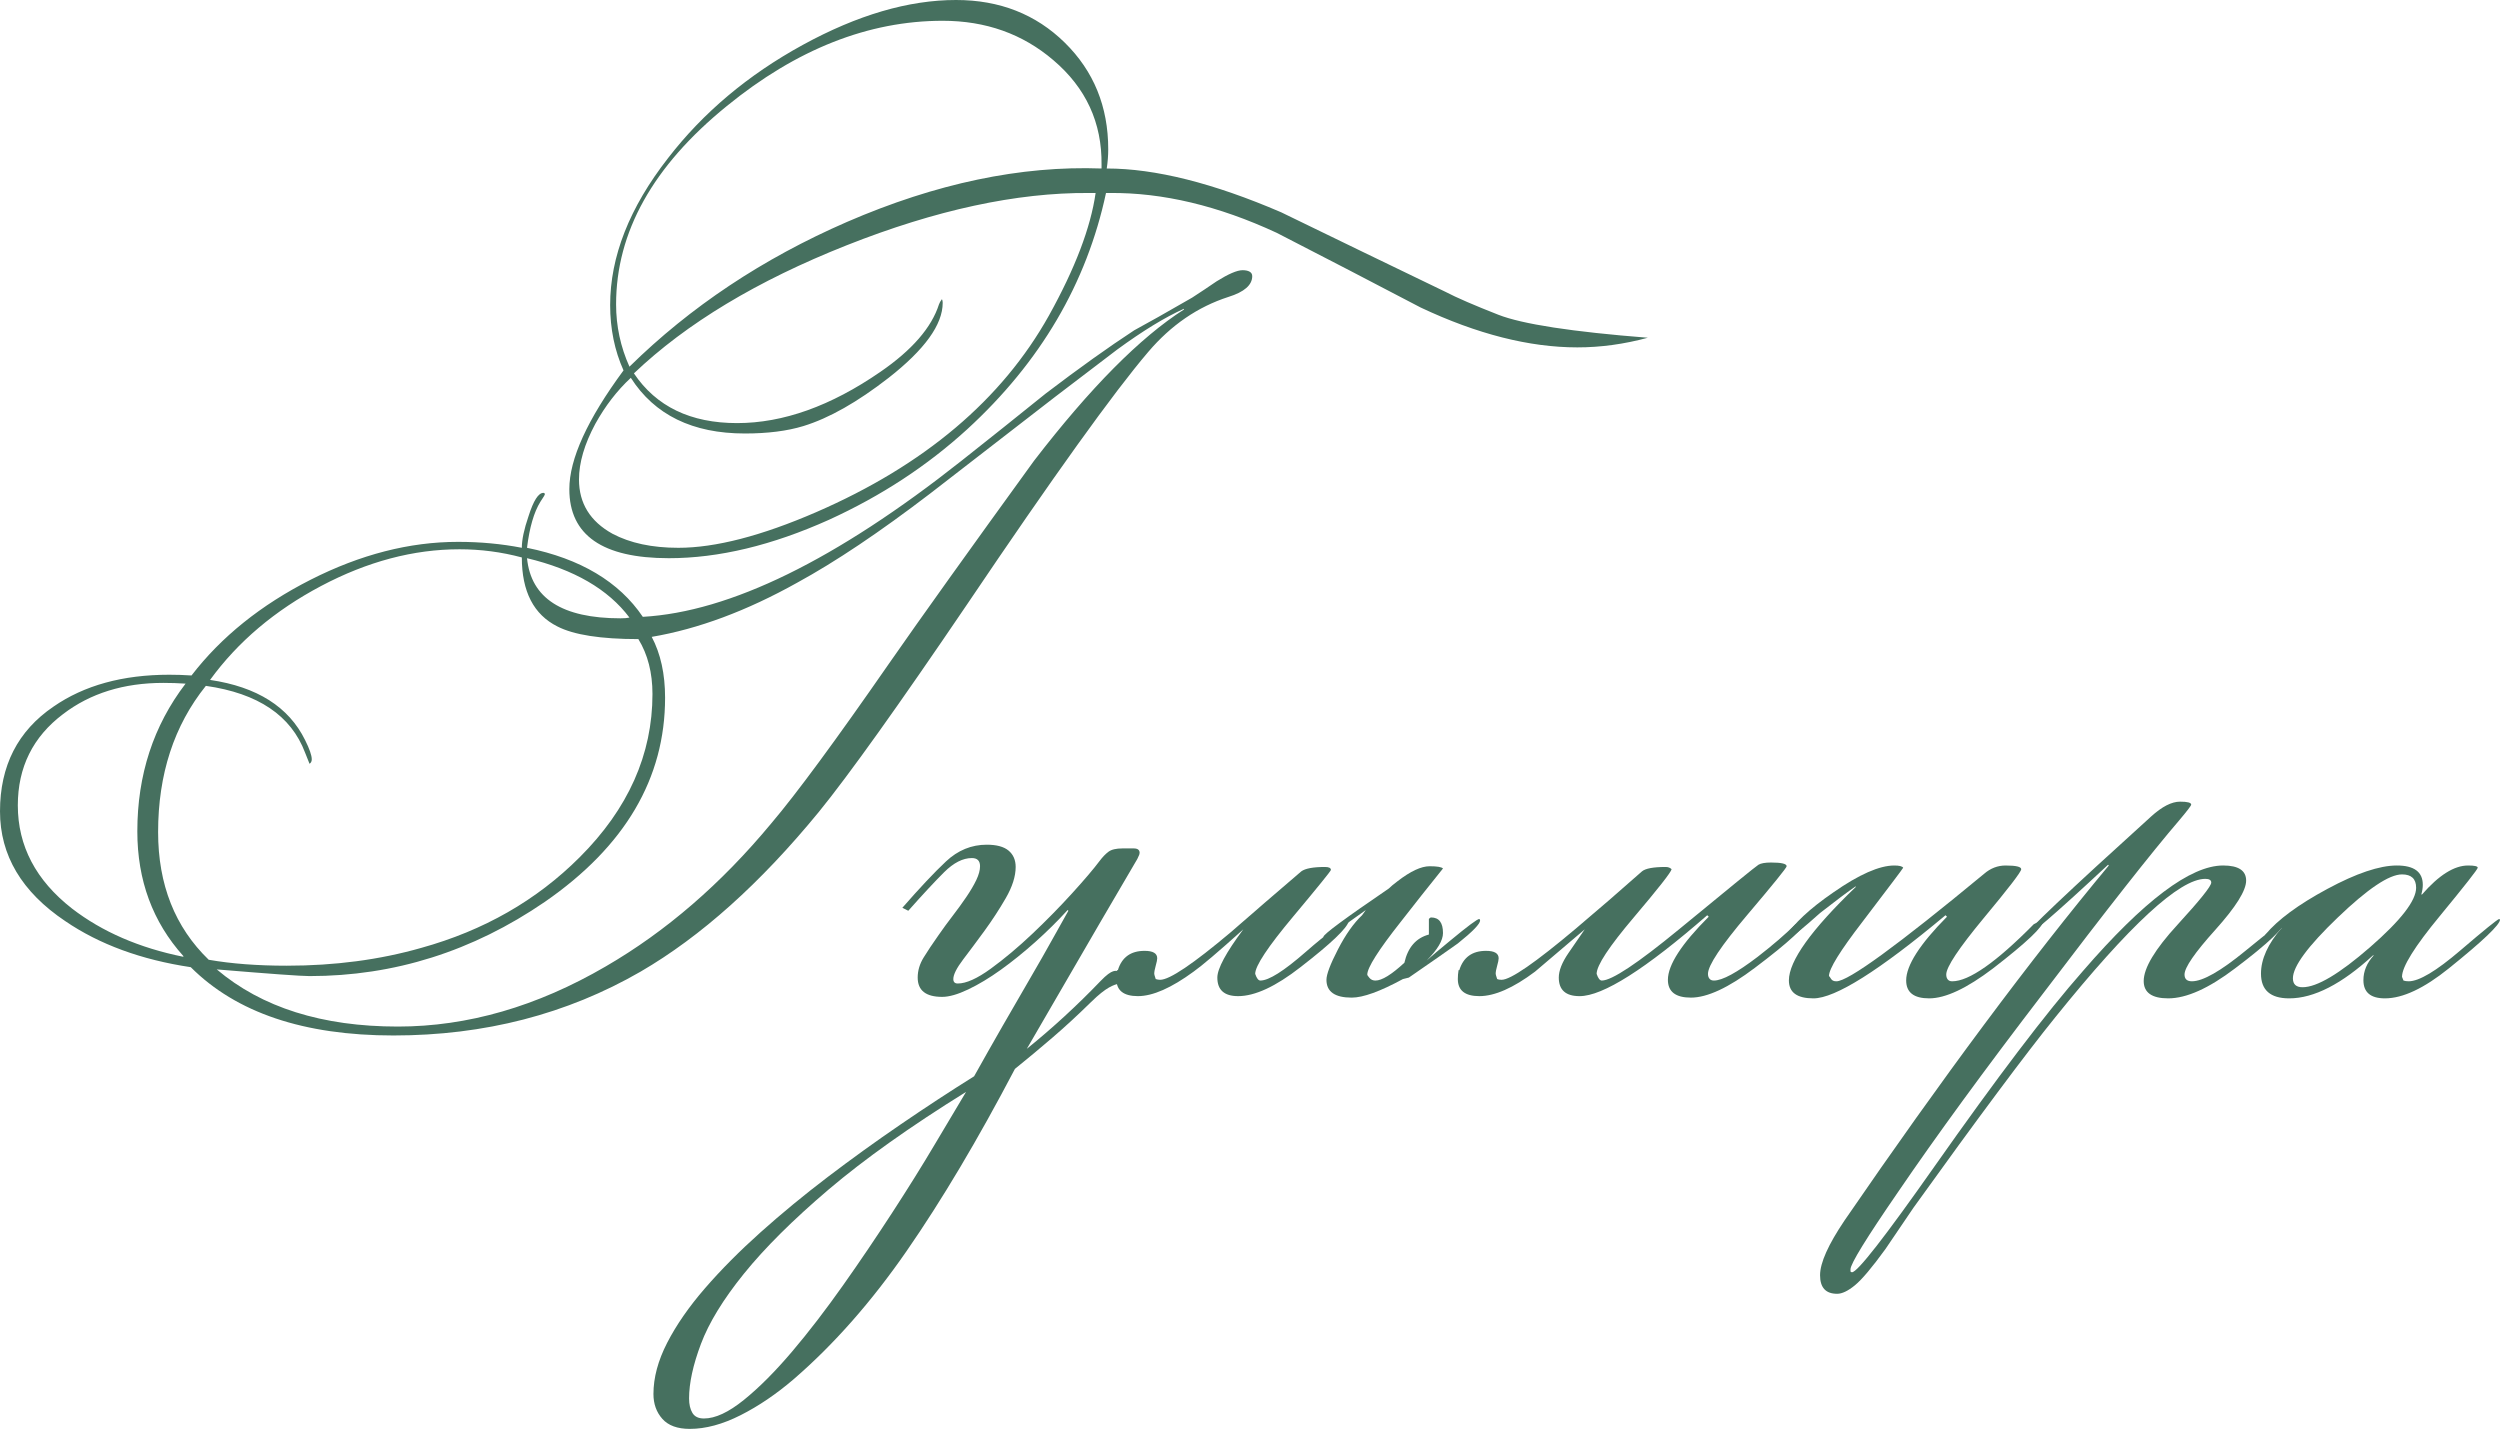
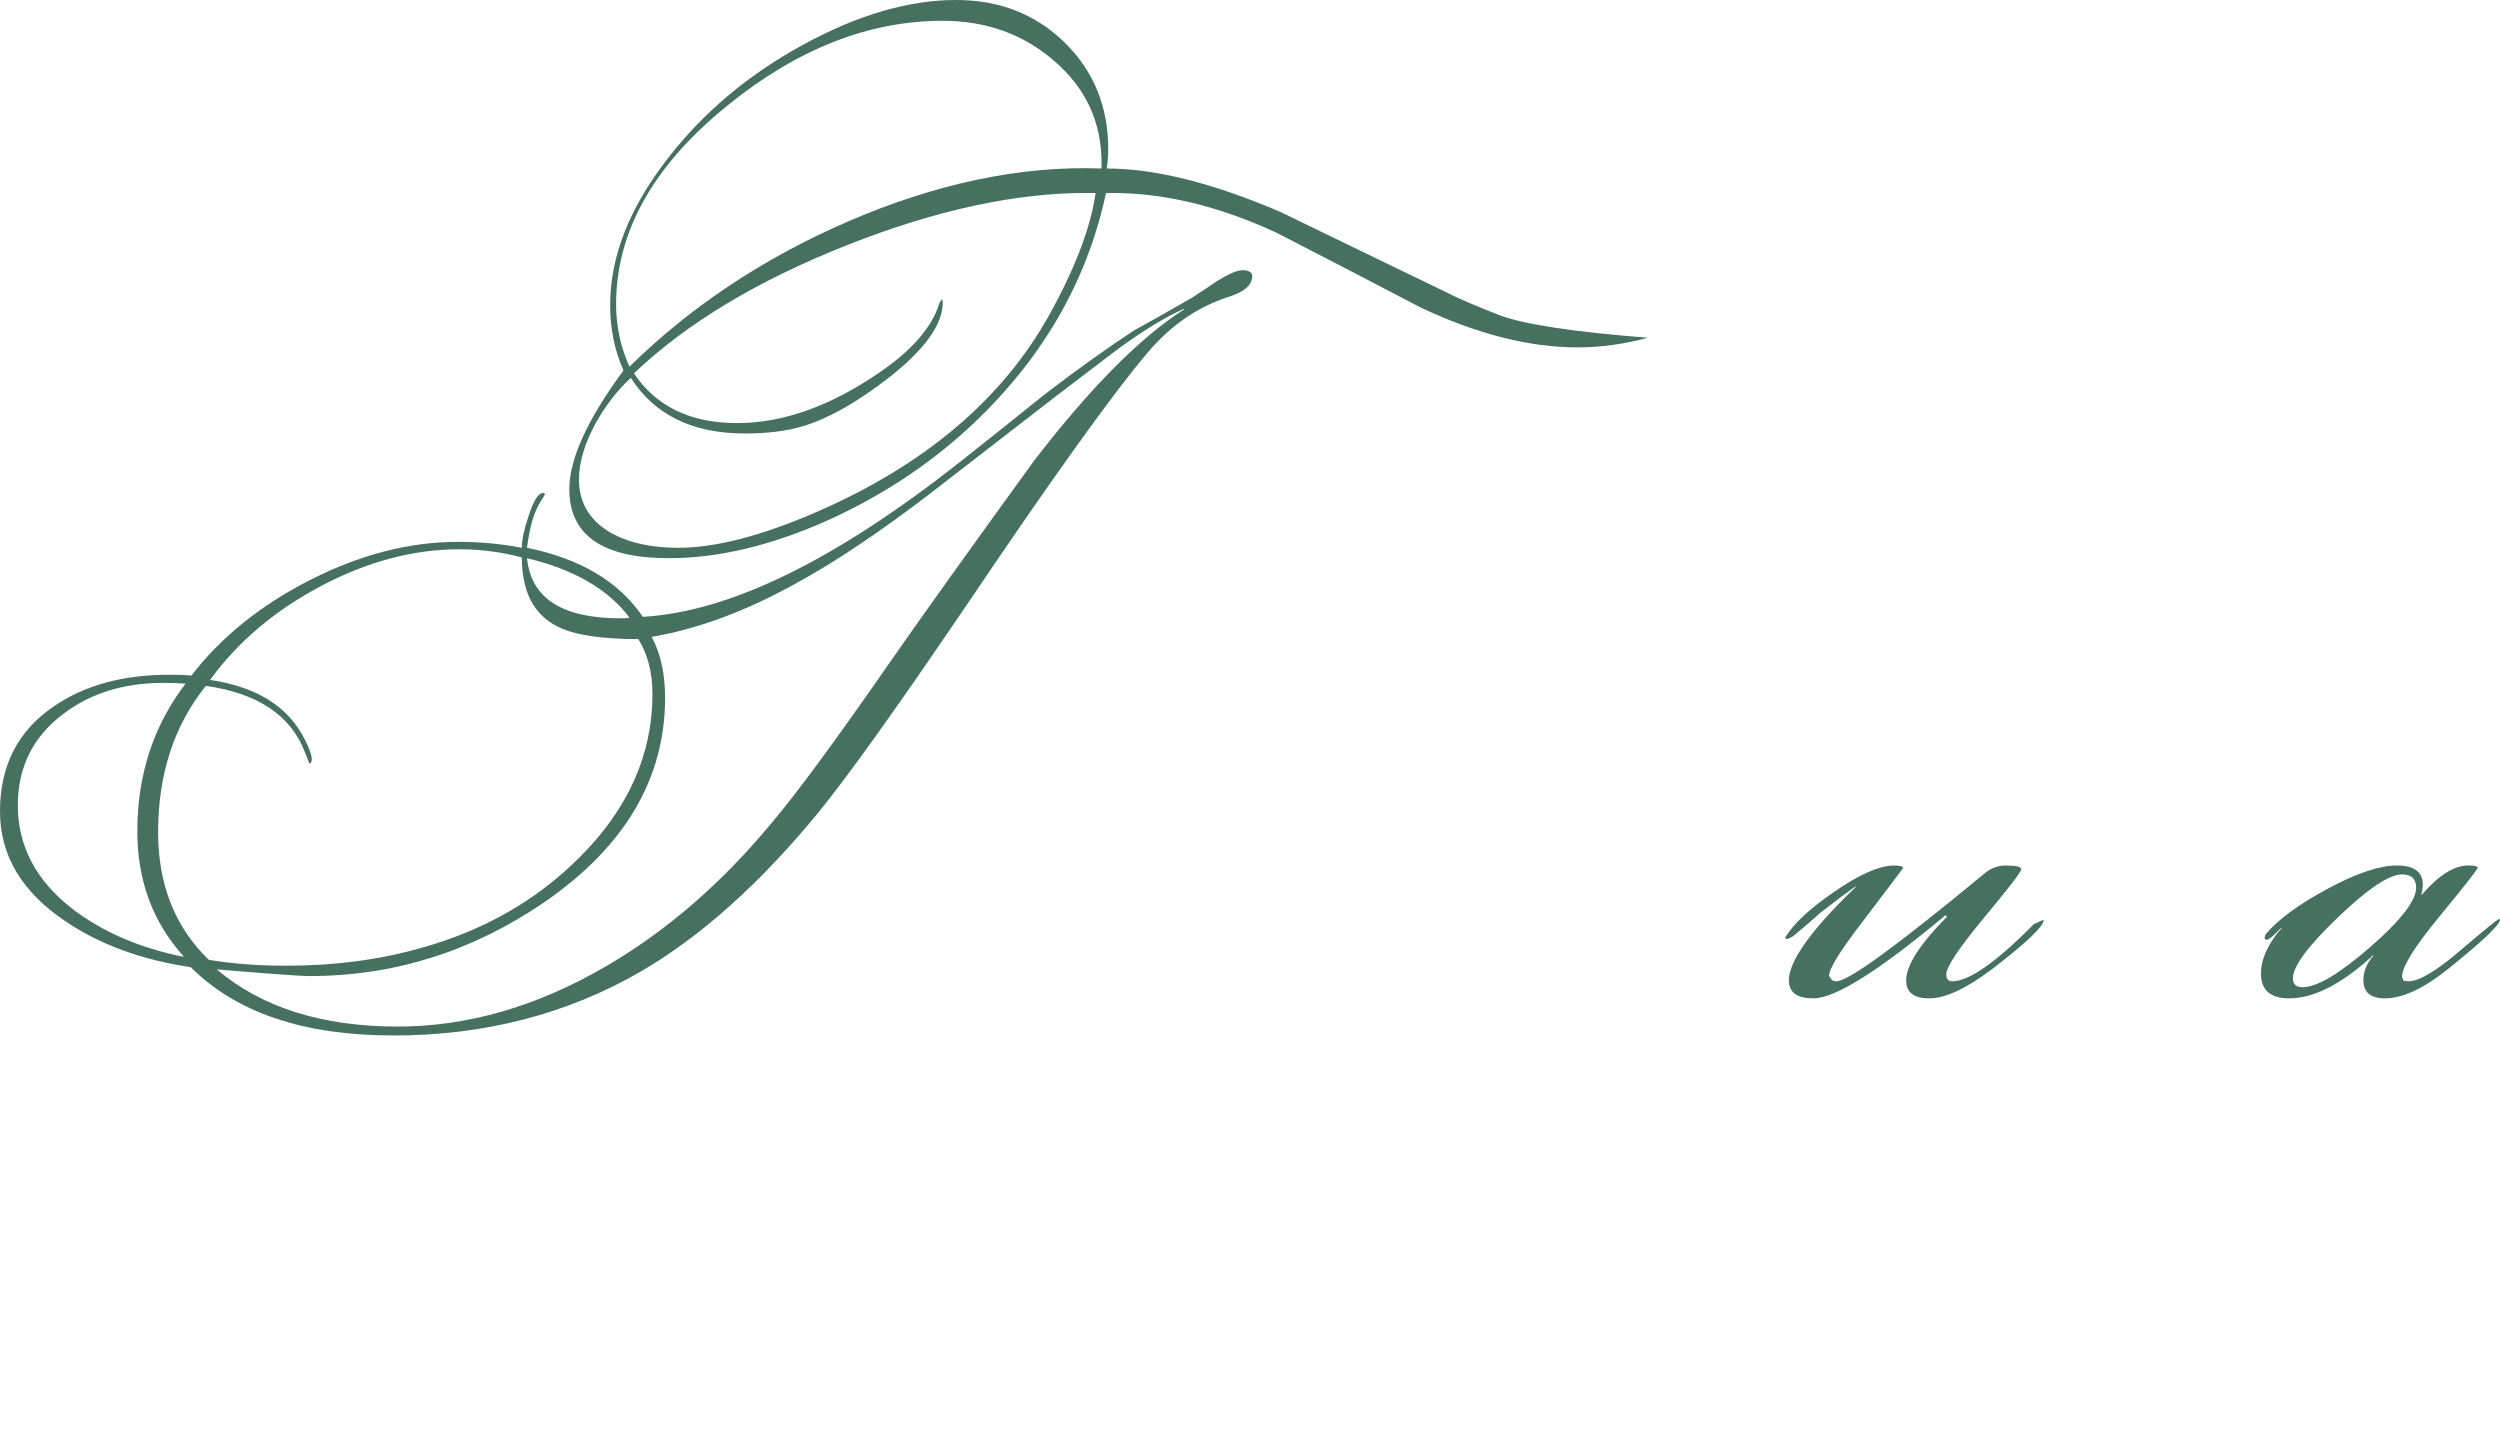
<svg xmlns="http://www.w3.org/2000/svg" xml:space="preserve" width="153.49mm" height="87.728mm" version="1.1" style="shape-rendering:geometricPrecision; text-rendering:geometricPrecision; image-rendering:optimizeQuality; fill-rule:evenodd; clip-rule:evenodd" viewBox="0 0 16860.09 9636.49">
  <defs>
    <style type="text/css"> .fil0 {fill:#46705F;fill-rule:nonzero} </style>
  </defs>
  <g id="Слой_x0020_1">
    <g id="_2610212240800">
      <path class="fil0" d="M11113.25 2277.71c-160.2,43.39 -318.72,65.08 -475.57,65.08 -323.71,0 -675.8,-89.27 -1056.26,-268.66 -323.71,-169.36 -647.44,-337.89 -971.15,-503.92 -393.81,-182.73 -769.26,-272 -1126.35,-268.66l-25.02 0c-130.16,609.06 -442.19,1140.53 -936.12,1593.57 -270.32,246.96 -580.68,449.71 -931.1,609.89 -383.8,172.71 -744.22,259.48 -1081.29,259.48 -447.2,0 -670.8,-155.18 -670.8,-465.56 0,-203.58 121.81,-470.55 365.43,-800.95 -60.06,-133.49 -90.11,-280.34 -90.11,-440.53 0,-327.05 130.16,-657.44 390.47,-991.18 236.95,-307.04 539.81,-561.51 908.58,-763.41 368.77,-201.91 713.36,-302.86 1033.73,-302.86 293.69,0 538.14,95.95 733.38,287.85 195.23,191.89 292.85,431.34 292.85,718.35 0,43.39 -3.34,86.77 -10.01,130.16 327.05,0 719.19,98.45 1176.4,295.35 370.44,180.21 739.21,358.76 1106.31,535.64 76.76,40.05 196.07,91.78 357.93,155.19 161.86,63.4 498.09,115.14 1008.71,155.18zm-2668.18 -415.49c0,60.07 -53.4,106.79 -160.2,140.16 -206.91,66.75 -387.13,190.23 -540.65,370.44 -233.61,273.67 -640.76,841.01 -1221.45,1702.03 -463.89,684.16 -797.62,1151.37 -1001.19,1401.68 -393.79,480.57 -794.28,839.34 -1201.43,1076.28 -497.26,287 -1052.92,430.52 -1666.99,430.52 -604.05,0 -1059.6,-153.52 -1366.63,-460.56 -333.73,-50.06 -615.74,-153.51 -846.02,-310.37 -293.68,-196.9 -440.52,-443.86 -440.52,-740.88 0,-307.03 120.15,-542.32 360.43,-705.84 206.91,-143.5 467.21,-215.25 780.93,-215.25 50.06,0 100.11,1.67 150.17,5.01 200.25,-260.31 468.06,-475.57 803.46,-645.78 335.4,-170.19 666.63,-255.3 993.69,-255.3 150.17,0 293.68,13.35 430.5,40.05 0,-54.23 15.03,-125.15 45.06,-212.76 33.37,-105.12 66.74,-157.68 100.11,-157.68 6.68,0 10.02,3.34 10.02,10.01 0,3.34 -10.02,20.02 -30.03,50.07 -43.39,70.08 -73.42,173.53 -90.12,310.37 360.43,73.42 620.74,228.61 780.93,465.56 587.37,-33.37 1303.22,-383.79 2147.56,-1051.25 190.23,-150.18 380.46,-302.03 570.69,-455.55 223.6,-170.2 422.17,-312.04 595.71,-425.51 86.77,-46.72 216.92,-120.14 390.47,-220.26 56.72,-36.71 111.79,-73.42 165.2,-110.13 80.09,-50.06 138.49,-75.09 175.2,-75.09 20.02,0 35.88,3.34 47.56,10.01 11.68,6.68 17.52,16.7 17.52,30.04zm-1016.22 -750.9c3.34,-283.66 -105.12,-518.95 -325.38,-705.84 -206.91,-176.87 -455.54,-265.31 -745.89,-265.31 -500.6,0 -986.18,191.89 -1456.73,575.69 -497.26,403.81 -745.89,849.34 -745.89,1336.59 0,146.84 30.03,287 90.11,420.5 410.49,-403.81 899.41,-729.21 1466.75,-976.16 600.72,-260.31 1173.07,-380.46 1717.04,-360.43l0 -25.03zm-40.04 190.23l-45.06 0c-487.25,-3.34 -1032.06,114.3 -1634.45,352.92 -602.38,238.62 -1080.46,526.47 -1434.2,863.52 150.17,223.6 382.12,335.4 695.82,335.4 310.37,0 632.42,-115.13 966.15,-345.41 213.58,-146.84 345.41,-298.69 395.47,-455.54 3.33,-10.02 10.01,-21.69 20.02,-35.05 3.33,6.68 5,15.03 5,25.03 0,146.84 -121.81,315.38 -364.6,505.61 -210.25,163.53 -401.31,271.99 -574.85,325.38 -109.3,33.37 -241.12,50.07 -394.64,50.07 -352.92,0 -609.06,-125.16 -769.24,-375.45 -93.45,86.77 -172.71,190.23 -239.45,310.37 -73.42,136.83 -110.13,261.98 -110.13,375.45 0,160.19 75.08,282.01 225.26,365.43 119.31,63.41 267.82,95.11 444.7,95.11 249.47,0 559.84,-80.1 929.44,-240.29 730.04,-317.05 1253.17,-759.24 1570.21,-1326.58 176.04,-317.05 281.16,-592.38 314.54,-825.99zm595.7 785.94l0 -5.01c-126.82,56.73 -277,148.51 -450.53,275.33 -140.17,106.79 -280.34,213.59 -420.51,320.38 -280.32,216.92 -560.66,433.84 -841,650.78 -340.41,260.31 -639.1,460.55 -896.07,600.71 -340.4,190.23 -667.46,312.04 -981.17,365.44 60.07,113.46 90.11,250.29 90.11,410.48 0,543.99 -270.32,1002.86 -810.96,1376.64 -487.25,333.73 -1016.21,500.6 -1586.89,500.6 -56.73,0 -265.32,-15.02 -625.75,-45.05 303.7,256.97 710.85,385.46 1221.45,385.46 470.56,0 937.79,-135.16 1401.68,-405.48 407.15,-236.12 779.26,-558.17 1116.33,-964.48 170.19,-200.24 435.51,-560.67 795.95,-1080.46 213.58,-307.03 538.98,-761.74 976.16,-1364.96 380.46,-493.93 717.52,-833.49 1011.2,-1020.38zm-3739.45 2077.48c-143.5,-191.06 -373.78,-324.56 -690.83,-400.48 26.7,270.33 236.96,405.48 630.75,405.48 26.7,0 46.73,-1.67 60.07,-5zm155.19 515.61c0,-143.5 -31.7,-266.99 -95.11,-370.44 -253.63,0 -435.52,-28.37 -545.65,-85.11 -160.19,-80.09 -240.29,-235.28 -240.29,-465.56 -136.82,-36.71 -277,-55.07 -420.5,-55.07 -310.37,0 -621.57,82.6 -933.62,247.8 -312.04,165.2 -561.49,376.28 -748.38,633.26 317.05,46.72 530.63,181.88 640.76,405.48 30.04,60.07 45.06,103.45 45.06,130.16 0,13.35 -5.01,23.36 -15.02,30.03 -3.34,-10.01 -13.36,-35.04 -30.04,-75.09 -94.28,-250.29 -317.05,-400.47 -669.13,-450.53 -214.42,266.98 -322.04,595.71 -322.04,986.18 0,353.76 113.47,640.76 341.23,861.02 153.52,26.7 328.72,40.05 526.47,40.05 323.71,0 626.58,-40.05 906.91,-120.15 421.33,-116.8 777.59,-320.37 1067.93,-610.73 327.9,-327.05 491.42,-694.15 491.42,-1101.31zm-3148.75 -70.08c-50.07,-3.34 -100.12,-5.01 -150.18,-5.01 -266.99,0 -492.26,70.08 -675.81,210.25 -203.58,153.51 -305.36,358.75 -305.36,615.73 0,273.67 121.81,505.61 365.43,695.83 203.58,156.85 453.87,265.31 750.89,325.38l0 -5.01c-206.9,-230.27 -310.37,-510.6 -310.37,-841 0,-380.46 108.46,-712.52 325.39,-996.18z" />
-       <path class="fil0" d="M7670.75 5791.91c-180.21,307.03 -335.4,573.18 -465.56,798.45 -130.16,225.27 -223.6,386.29 -280.34,483.08 173.54,-140.17 339.57,-292.86 498.09,-458.05 158.52,-165.2 95.19,49.36 268.74,-150.87l35.04 25.03c-190.19,228.21 -156.7,60.37 -368.85,268.52 -88.43,86.77 -174.38,166.03 -257.81,237.78 -83.44,71.75 -168.54,142.67 -255.3,212.75 -250.3,477.24 -493.93,886.9 -730.88,1228.97 -236.95,342.08 -490.58,629.92 -760.91,863.54 -116.81,100.11 -236.11,181.05 -357.93,242.79 -121.81,61.73 -236.11,92.61 -342.9,92.61 -83.44,0 -145.17,-22.53 -185.22,-67.59 -40.05,-45.05 -60.07,-100.95 -60.07,-167.7 0,-110.13 30.87,-225.27 92.61,-345.41 61.74,-120.15 146.84,-242.79 255.3,-367.94 108.47,-125.16 233.62,-251.14 375.45,-377.95 141.83,-126.82 292.85,-251.13 453.04,-372.95 160.19,-121.81 324.55,-240.29 493.08,-355.43 168.54,-115.13 332.9,-222.77 493.09,-322.88 63.4,-113.47 127.65,-226.94 192.72,-340.41 65.08,-113.47 126.82,-220.26 185.22,-320.38 58.4,-100.11 109.3,-189.38 152.68,-267.81 43.39,-78.43 78.43,-141.01 105.12,-187.73l-5.01 -5.01c-66.74,73.42 -139.33,145.17 -217.76,215.26 -78.43,70.08 -156.01,132.65 -232.77,187.73 -76.76,55.07 -150.18,99.28 -220.26,132.65 -70.09,33.38 -128.49,50.07 -175.21,50.07 -110.13,0 -165.2,-43.39 -165.2,-130.16 0,-46.73 13.35,-91.78 40.05,-135.16 26.69,-43.39 60.07,-93.45 100.11,-150.18 30.04,-43.39 61.74,-86.77 95.11,-130.16 33.38,-43.39 64.25,-85.93 92.61,-127.65 28.37,-41.72 50.9,-80.1 67.59,-115.14 16.69,-35.04 25.02,-65.91 25.02,-92.61 0,-36.71 -18.36,-55.07 -55.07,-55.07 -60.9,0 -122.64,31.7 -186.89,95.11 -63.4,63.41 -144.34,150.18 -241.96,260.31l-40.04 -20.02c116.8,-133.49 214.42,-237.78 294.52,-312.87 80.09,-75.09 171.86,-112.64 274.49,-112.64 66.74,0 115.97,13.35 147.68,40.05 31.7,26.69 47.55,63.4 47.55,110.13 0,63.4 -22.52,133.49 -66.74,210.25 -44.22,76.75 -92.61,150.17 -143.5,220.26 -50.9,70.08 -99.29,134.32 -143.51,192.72 -44.21,58.4 -66.74,102.63 -66.74,132.66 0,20.02 10.02,30.04 30.03,30.04 56.73,0 130.99,-33.38 222.77,-100.12 91.78,-66.74 185.22,-145.17 280.34,-235.28 95.11,-90.12 184.39,-181.06 267.82,-272.83 83.43,-91.78 145.17,-164.36 185.22,-217.76 20.02,-26.7 40.05,-47.55 60.07,-62.58 20.02,-15.02 51.73,-22.52 95.11,-22.52l75.08 0c26.7,0 40.05,10.01 40.05,30.03 0,3.34 -0.83,7.51 -2.5,12.51 -1.66,5.01 -5.83,14.19 -12.51,27.54zm-1155.55 1571.87c-376.27,233.61 -684.98,453.04 -926.94,658.29 -241.12,205.25 -431.34,394.63 -571.51,568.17 -140.16,173.54 -236.11,331.23 -289.51,473.06 -53.4,141.84 -80.1,264.48 -80.1,367.95 0,40.04 7.51,72.59 22.53,97.61 15.02,25.03 40.88,37.55 77.59,37.55 76.76,0 166.03,-41.71 269.48,-125.15 103.46,-83.43 211.09,-191.9 324.56,-325.38 113.47,-133.49 227.76,-282.84 344.57,-448.04 116.81,-165.2 226.94,-328.73 332.06,-490.59 105.13,-161.86 201.07,-315.38 287.01,-460.55 86.77,-145.17 156.85,-262.82 210.24,-352.92z" />
-       <path class="fil0" d="M9095.83 6212.4c-10.01,46.73 -118.47,150.18 -325.38,310.37 -166.87,130.16 -307.04,195.24 -420.5,195.24 -93.45,0 -140.17,-41.72 -140.17,-125.15 0,-60.07 58.4,-168.54 175.21,-325.39 -166.87,150.18 -278.67,245.29 -335.4,285.34 -150.18,110.13 -275.33,165.2 -375.45,165.2 -96.78,0 -145.17,-38.38 -145.17,-115.14 0,-20.02 1.67,-40.05 5.01,-60.07l5 0c26.7,-86.77 86.78,-130.16 180.22,-130.16 56.73,0 85.1,16.69 85.1,50.07 0,10.01 -3.34,26.69 -10.01,50.06 -6.68,23.36 -10.02,41.72 -10.02,55.07 0,3.34 3.34,15.02 10.02,35.04 10.01,3.34 20.01,5.01 30.03,5.01 63.41,0 221.93,-106.79 475.56,-320.38 156.86,-136.82 315.38,-273.66 475.57,-410.49 26.69,-20.02 80.09,-30.03 160.19,-30.03 26.7,0 40.05,6.68 40.05,20.02 0,6.67 -85.11,111.8 -255.3,315.38 -170.2,203.58 -255.31,332.06 -255.31,385.46 10.02,30.03 21.69,45.06 35.04,45.06 56.73,0 158.53,-64.25 305.37,-192.73 146.84,-128.49 243.63,-197.73 290.34,-207.75z" />
-       <path class="fil0" d="M9981.9 6207.39c0,23.36 -50.06,75.09 -150.18,155.19 -70.08,50.06 -180.21,126.82 -330.39,230.28l-40.05 10.01c-153.52,83.44 -268.65,125.15 -345.41,125.15 -113.47,0 -170.2,-40.04 -170.2,-120.14 0,-36.71 25.86,-105.12 77.59,-205.25 51.73,-100.12 105.96,-176.88 162.69,-230.28 6.68,-10.01 15.02,-21.68 25.03,-35.04 -180.22,130.16 -273.67,195.24 -280.34,195.24l-5.01 -15.02c0,-16.7 146.84,-125.16 440.52,-325.39 13.35,-13.35 33.37,-30.03 60.07,-50.06 86.77,-66.75 158.52,-100.12 215.25,-100.12 50.07,0 80.1,5.01 90.11,15.02 -96.77,120.15 -191.89,240.29 -285.33,360.43 -150.18,190.23 -225.27,308.7 -225.27,355.43 0,3.34 5.01,10.84 15.02,22.53 10.02,11.68 23.36,17.52 40.05,17.52 43.39,0 108.46,-40.05 195.24,-120.15 23.35,-103.45 78.42,-166.87 165.2,-190.23l0 -105.12 5 -5.01c3.34,-3.34 6.68,-5 10.02,-5 53.4,0 80.09,35.04 80.09,105.12 0,50.06 -36.71,111.8 -110.13,185.22 33.38,-30.04 86.78,-75.09 160.2,-135.16 116.8,-96.78 181.88,-145.17 195.23,-145.17 3.34,3.34 5.01,6.68 5.01,10.01z" />
-       <path class="fil0" d="M12179.51 6207.39c0,40.05 -115.14,146.85 -345.41,320.38 -176.88,133.49 -320.38,200.24 -430.52,200.24 -103.45,0 -155.19,-40.04 -155.19,-120.14 0,-100.12 91.79,-241.96 275.34,-425.51l-10.02 -10.02c-417.16,363.77 -704.17,545.65 -861.02,545.65 -93.45,0 -140.17,-41.72 -140.17,-125.15 0,-46.73 21.69,-101.79 65.08,-165.2 36.71,-53.41 73.42,-106.8 110.13,-160.2 -110.13,93.45 -221.93,188.56 -335.4,285.34 -146.84,110.13 -272,165.2 -375.45,165.2 -96.78,0 -145.17,-38.38 -145.17,-115.14 0,-20.02 1.67,-40.05 5.01,-60.07l5 0c26.7,-86.77 86.78,-130.16 180.22,-130.16 56.73,0 85.1,16.69 85.1,50.07 0,10.01 -3.34,26.69 -10.01,50.06 -6.68,23.36 -10.02,41.72 -10.02,55.07 0,3.34 3.34,15.02 10.02,35.04 6.67,3.34 16.69,5.01 30.03,5.01 60.07,0 226.94,-115.14 500.6,-345.42 150.18,-126.82 298.69,-255.3 445.53,-385.46 23.36,-20.02 76.76,-30.03 160.19,-30.03 16.69,0 30.04,5.01 40.05,15.02 -3.34,20.02 -88.44,128.49 -255.3,325.39 -166.87,196.9 -250.3,323.71 -250.3,380.45 10.02,30.03 21.69,45.06 35.04,45.06 66.75,0 240.3,-115.14 520.62,-345.42 340.41,-280.34 518.95,-425.51 535.65,-435.51 16.69,-10.02 45.05,-15.02 85.1,-15.02 70.08,0 105.12,8.34 105.12,25.02 0,10.02 -88.44,119.31 -265.31,327.89 -176.88,208.58 -265.32,341.24 -265.32,397.98 0,13.35 3.34,24.2 10.01,32.54 6.68,8.35 16.69,12.52 30.04,12.52 56.73,0 155.18,-53.41 295.35,-160.2 103.45,-80.09 188.56,-153.51 255.3,-220.26l65.08 -30.03c3.33,3.34 5,5 5,5z" />
-       <path class="fil0" d="M13781.43 6207.39c0,40.88 -113.47,148.51 -340.41,323.72 -176.87,134.33 -320.38,201.91 -430.52,201.91 -103.45,0 -155.18,-40.05 -155.18,-120.97 0,-100.96 91.78,-244.46 275.33,-429.68l-10.02 -10.02c-447.19,373.78 -744.21,560.67 -891.05,560.67 -110.14,0 -165.21,-40.05 -165.21,-120.97 0,-130.99 150.18,-341.24 450.54,-629.92l0 -5.01c-53.4,36.71 -133.49,96.78 -240.29,180.21 -40.05,36.71 -100.12,88.44 -180.21,155.19 -20.02,13.35 -36.71,20.02 -50.06,20.02l-5.01 -10.02c56.73,-93.45 165.2,-194.39 325.38,-304.52 173.54,-120.98 310.37,-181.06 410.49,-181.06 33.37,0 53.4,5.01 60.07,15.03 -3.34,7.5 -95.11,128.49 -275.33,365.43 -150.18,195.23 -225.27,316.21 -225.27,364.6 3.34,3.34 8.34,10.02 15.02,20.86 6.68,10.02 18.36,15.02 35.04,15.02 80.1,0 412.16,-241.96 996.18,-725.03 43.39,-37.55 91.78,-55.9 145.18,-55.9 70.08,0 105.12,8.35 105.12,25.03 0,17.52 -84.27,126.82 -252.8,329.56 -168.54,203.58 -252.81,330.39 -252.81,380.46 0,14.18 3.34,25.02 10.02,33.37 6.67,8.35 16.69,12.51 30.03,12.51 113.47,0 297.02,-128.49 550.65,-385.46l65.08 -30.03 0 5z" />
-       <path class="fil0" d="M15418.38 6202.4c-6.68,50.89 -121.81,160.19 -345.41,328.72 -176.88,134.33 -327.06,201.91 -450.54,201.91 -110.13,0 -165.2,-39.21 -165.2,-116.81 0,-87.6 75.92,-214.42 227.76,-379.61 151.85,-166.03 227.77,-260.31 227.77,-284.51 0,-16.69 -13.35,-25.02 -40.05,-25.02 -173.53,0 -510.6,311.2 -1011.2,932.77 -200.24,247.8 -518.95,674.98 -956.15,1284.03 -63.4,93.45 -126.82,186.89 -190.22,280.34 -90.11,124.31 -158.53,205.25 -205.25,243.63 -46.73,38.38 -86.78,57.57 -120.15,57.57 -76.76,0 -115.14,-41.72 -115.14,-125.16 0,-83.43 55.08,-206.07 165.21,-369.61 660.78,-962.81 1254.83,-1760.43 1782.11,-2393.69l-5 -5c-353.76,330.39 -545.65,495.59 -575.69,495.59l0 0c16.69,-40.05 305.36,-313.71 866.03,-820.98 73.42,-66.74 138.5,-100.11 195.24,-100.11 50.06,0 75.08,6.67 75.08,20.02 0,6.67 -26.69,41.71 -80.09,105.12 -183.55,213.58 -490.59,604.05 -921.11,1171.4 -393.79,513.94 -719.19,959.47 -976.16,1336.59 -213.58,310.37 -320.38,483.91 -320.38,520.62l0 15.02c3.34,3.34 6.68,5 10.02,5 36.71,0 221.93,-237.78 555.66,-712.51 420.5,-598.22 754.23,-1037.9 1001.19,-1318.24 410.49,-474.73 725.87,-712.52 946.13,-712.52 103.45,0 155.19,34.22 155.19,101.79 0,67.58 -69.26,177.71 -207.75,332.06 -138.5,153.52 -207.75,254.47 -207.75,301.19 0,30.87 16.69,45.88 50.06,45.88 73.42,0 193.57,-68.41 360.43,-205.25 166.87,-136.82 258.64,-206.9 275.33,-210.24z" />
+       <path class="fil0" d="M13781.43 6207.39c0,40.88 -113.47,148.51 -340.41,323.72 -176.87,134.33 -320.38,201.91 -430.52,201.91 -103.45,0 -155.18,-40.05 -155.18,-120.97 0,-100.96 91.78,-244.46 275.33,-429.68l-10.02 -10.02c-447.19,373.78 -744.21,560.67 -891.05,560.67 -110.14,0 -165.21,-40.05 -165.21,-120.97 0,-130.99 150.18,-341.24 450.54,-629.92l0 -5.01c-53.4,36.71 -133.49,96.78 -240.29,180.21 -40.05,36.71 -100.12,88.44 -180.21,155.19 -20.02,13.35 -36.71,20.02 -50.06,20.02l-5.01 -10.02c56.73,-93.45 165.2,-194.39 325.38,-304.52 173.54,-120.98 310.37,-181.06 410.49,-181.06 33.37,0 53.4,5.01 60.07,15.03 -3.34,7.5 -95.11,128.49 -275.33,365.43 -150.18,195.23 -225.27,316.21 -225.27,364.6 3.34,3.34 8.34,10.02 15.02,20.86 6.68,10.02 18.36,15.02 35.04,15.02 80.1,0 412.16,-241.96 996.18,-725.03 43.39,-37.55 91.78,-55.9 145.18,-55.9 70.08,0 105.12,8.35 105.12,25.03 0,17.52 -84.27,126.82 -252.8,329.56 -168.54,203.58 -252.81,330.39 -252.81,380.46 0,14.18 3.34,25.02 10.02,33.37 6.67,8.35 16.69,12.51 30.03,12.51 113.47,0 297.02,-128.49 550.65,-385.46l65.08 -30.03 0 5" />
      <path class="fil0" d="M16860.09 6202.4c0,33.37 -115.14,143.5 -345.41,328.72 -166.87,134.33 -310.37,201.91 -430.52,201.91 -96.78,0 -145.17,-40.88 -145.17,-122.64 0,-60.91 23.36,-116.81 70.08,-167.7l-5.01 0c-210.24,193.56 -398.8,290.34 -565.67,290.34 -126.82,0 -190.23,-55.9 -190.23,-166.87 0,-97.62 46.73,-201.07 140.17,-308.7l-5.01 0c-50.06,53.4 -81.77,80.09 -95.11,80.09 -6.68,0 -11.68,-1.66 -15.02,-5l0 -10.02c0,0 1.67,-6.67 5.01,-20.02 83.43,-100.11 222.75,-202.74 417.99,-307.86 195.23,-105.12 351.25,-157.69 468.06,-157.69 116.8,0 175.2,43.39 175.2,130.16 0,20.02 -3.34,41.72 -10.01,65.08l5.01 0c113.46,-130.16 216.92,-195.24 310.37,-195.24 43.38,0 65.07,5.01 65.07,15.03 0,10.01 -85.1,118.47 -255.3,325.38 -170.2,206.08 -255.3,342.91 -255.3,410.49l10.01 25.03c10.02,3.33 21.69,5 35.04,5 70.09,0 186.06,-69.25 347.92,-207.74 161.86,-138.5 249.46,-209.42 262.8,-212.76 3.34,3.34 5.01,5.01 5.01,5.01zm-565.67 -215.26c0,-60.06 -31.71,-90.11 -95.11,-90.11 -86.77,0 -231.11,96.78 -433.02,290.35 -201.91,193.56 -302.85,330.39 -302.85,410.48 0,40.05 21.68,60.07 65.07,60.07 96.78,0 248.63,-90.11 455.54,-270.32 206.91,-180.22 310.38,-313.71 310.38,-400.48z" />
    </g>
  </g>
</svg>